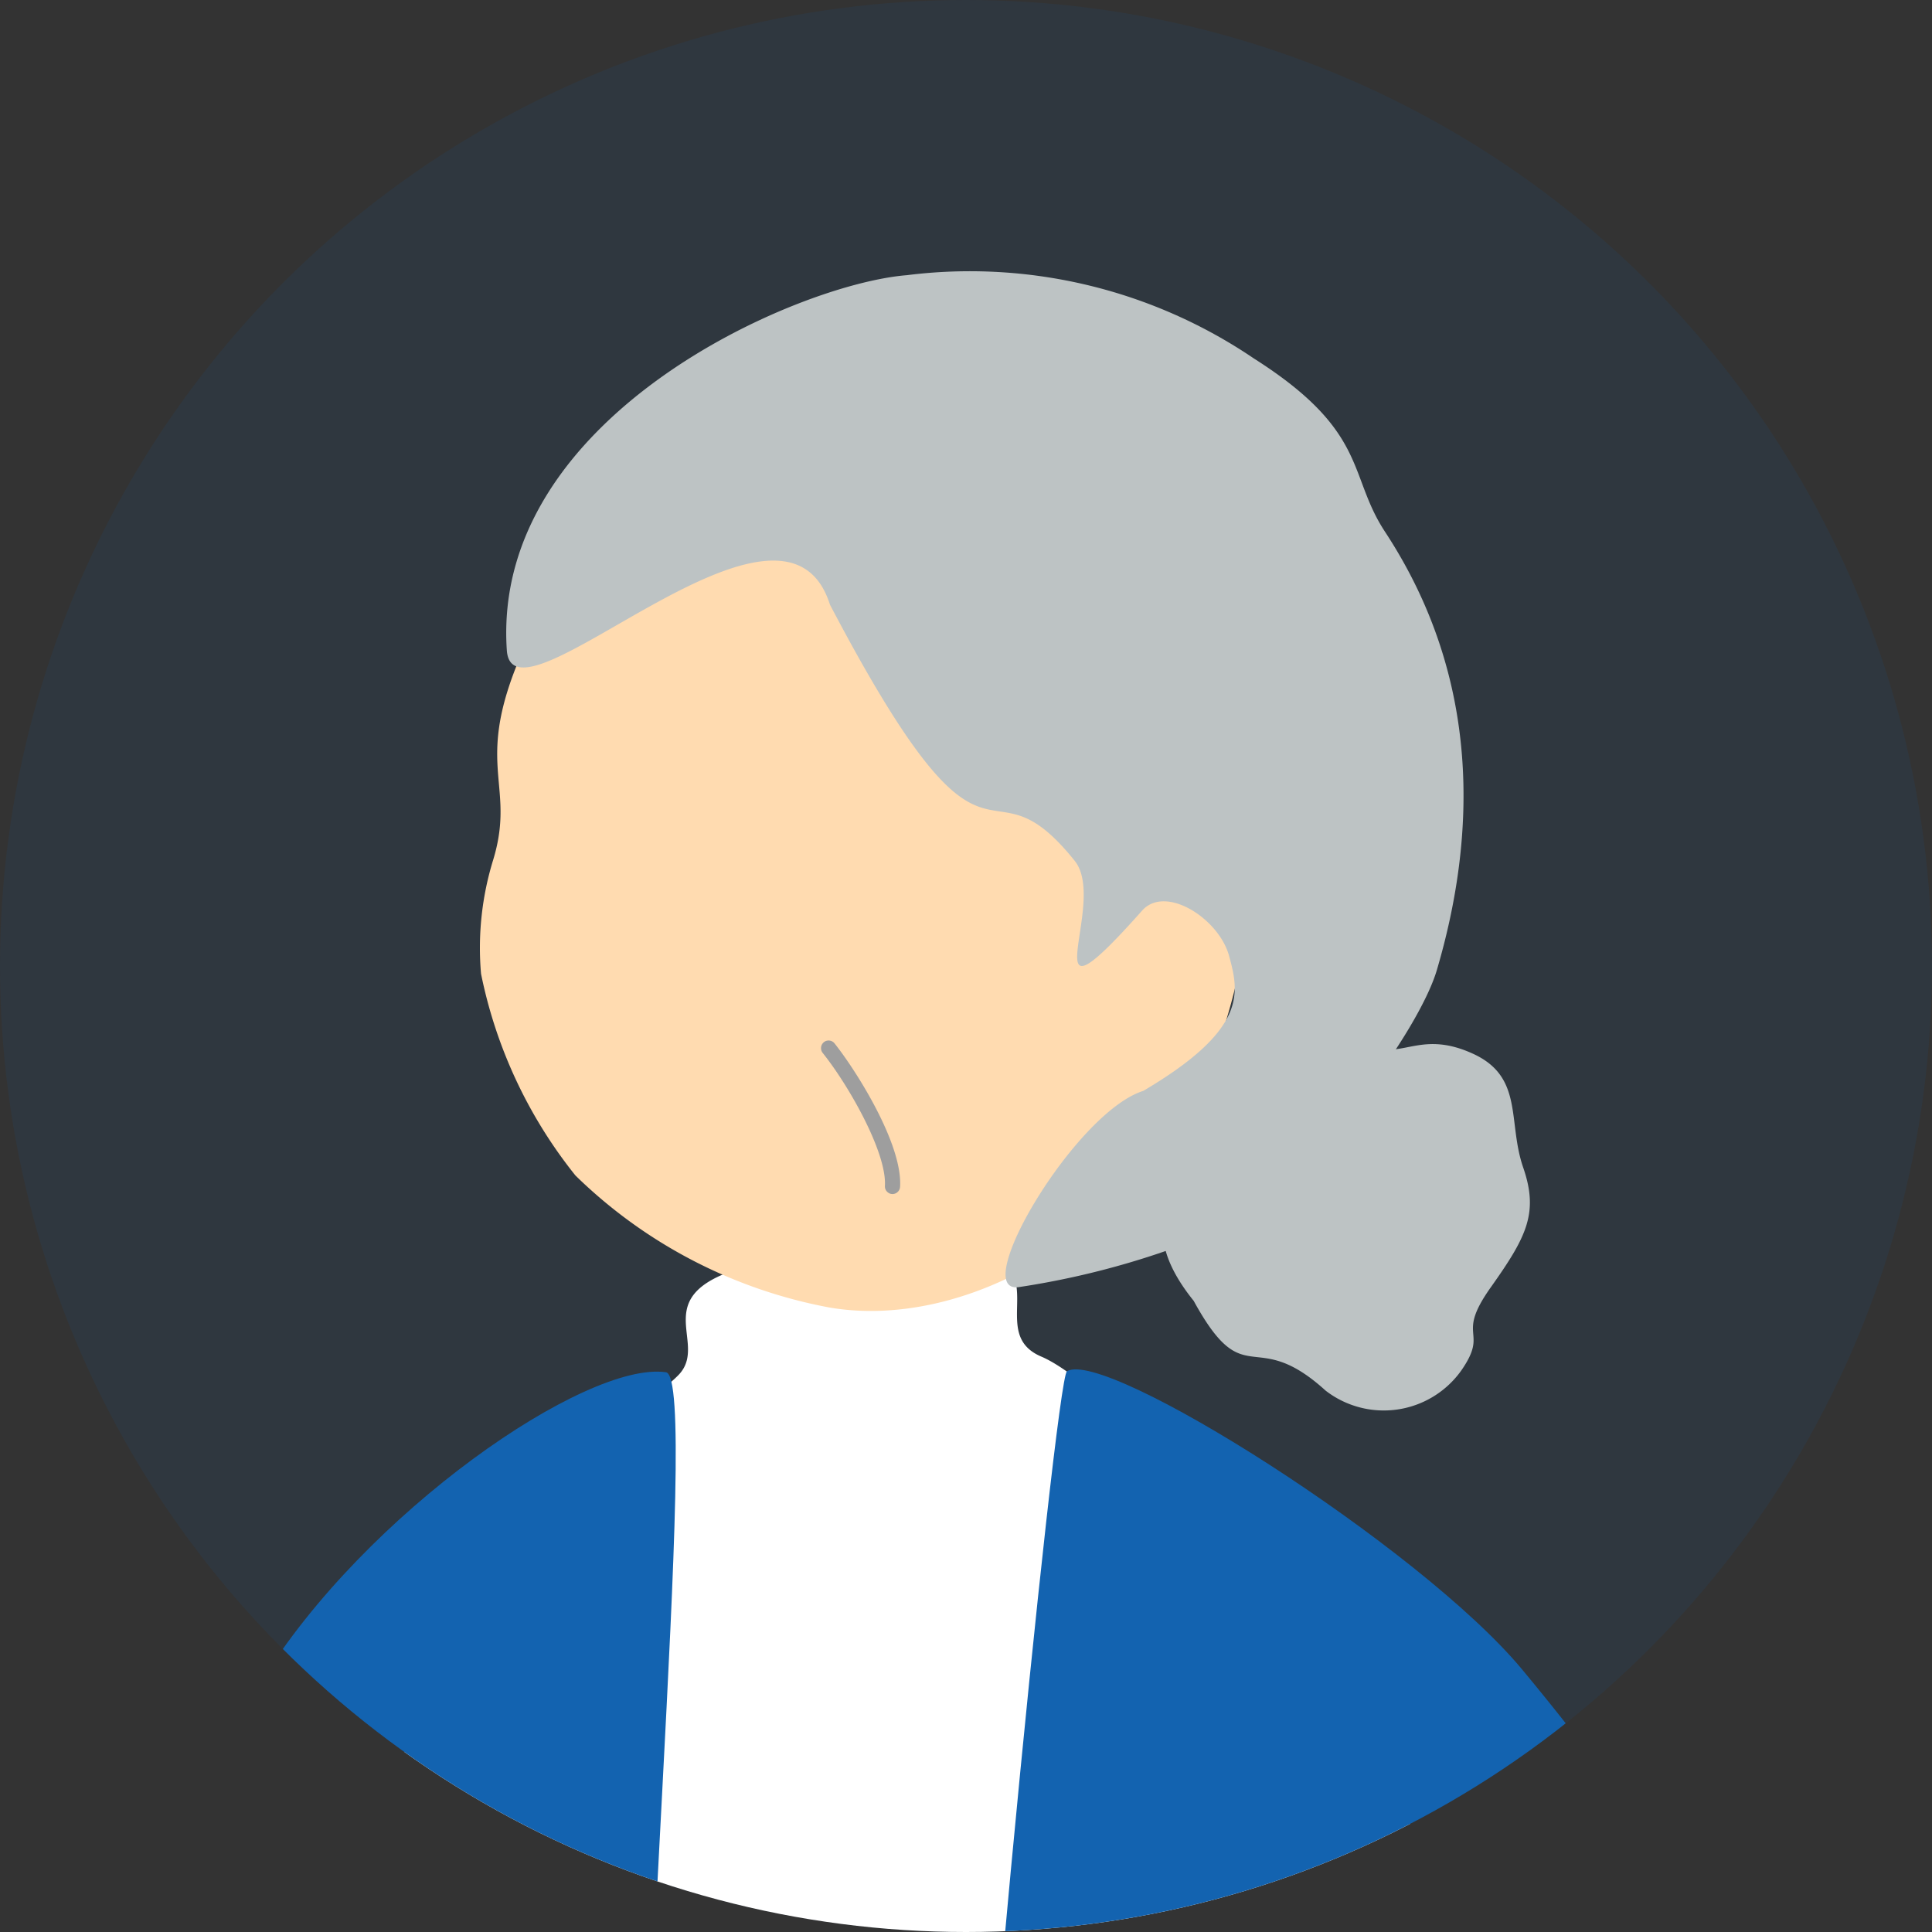
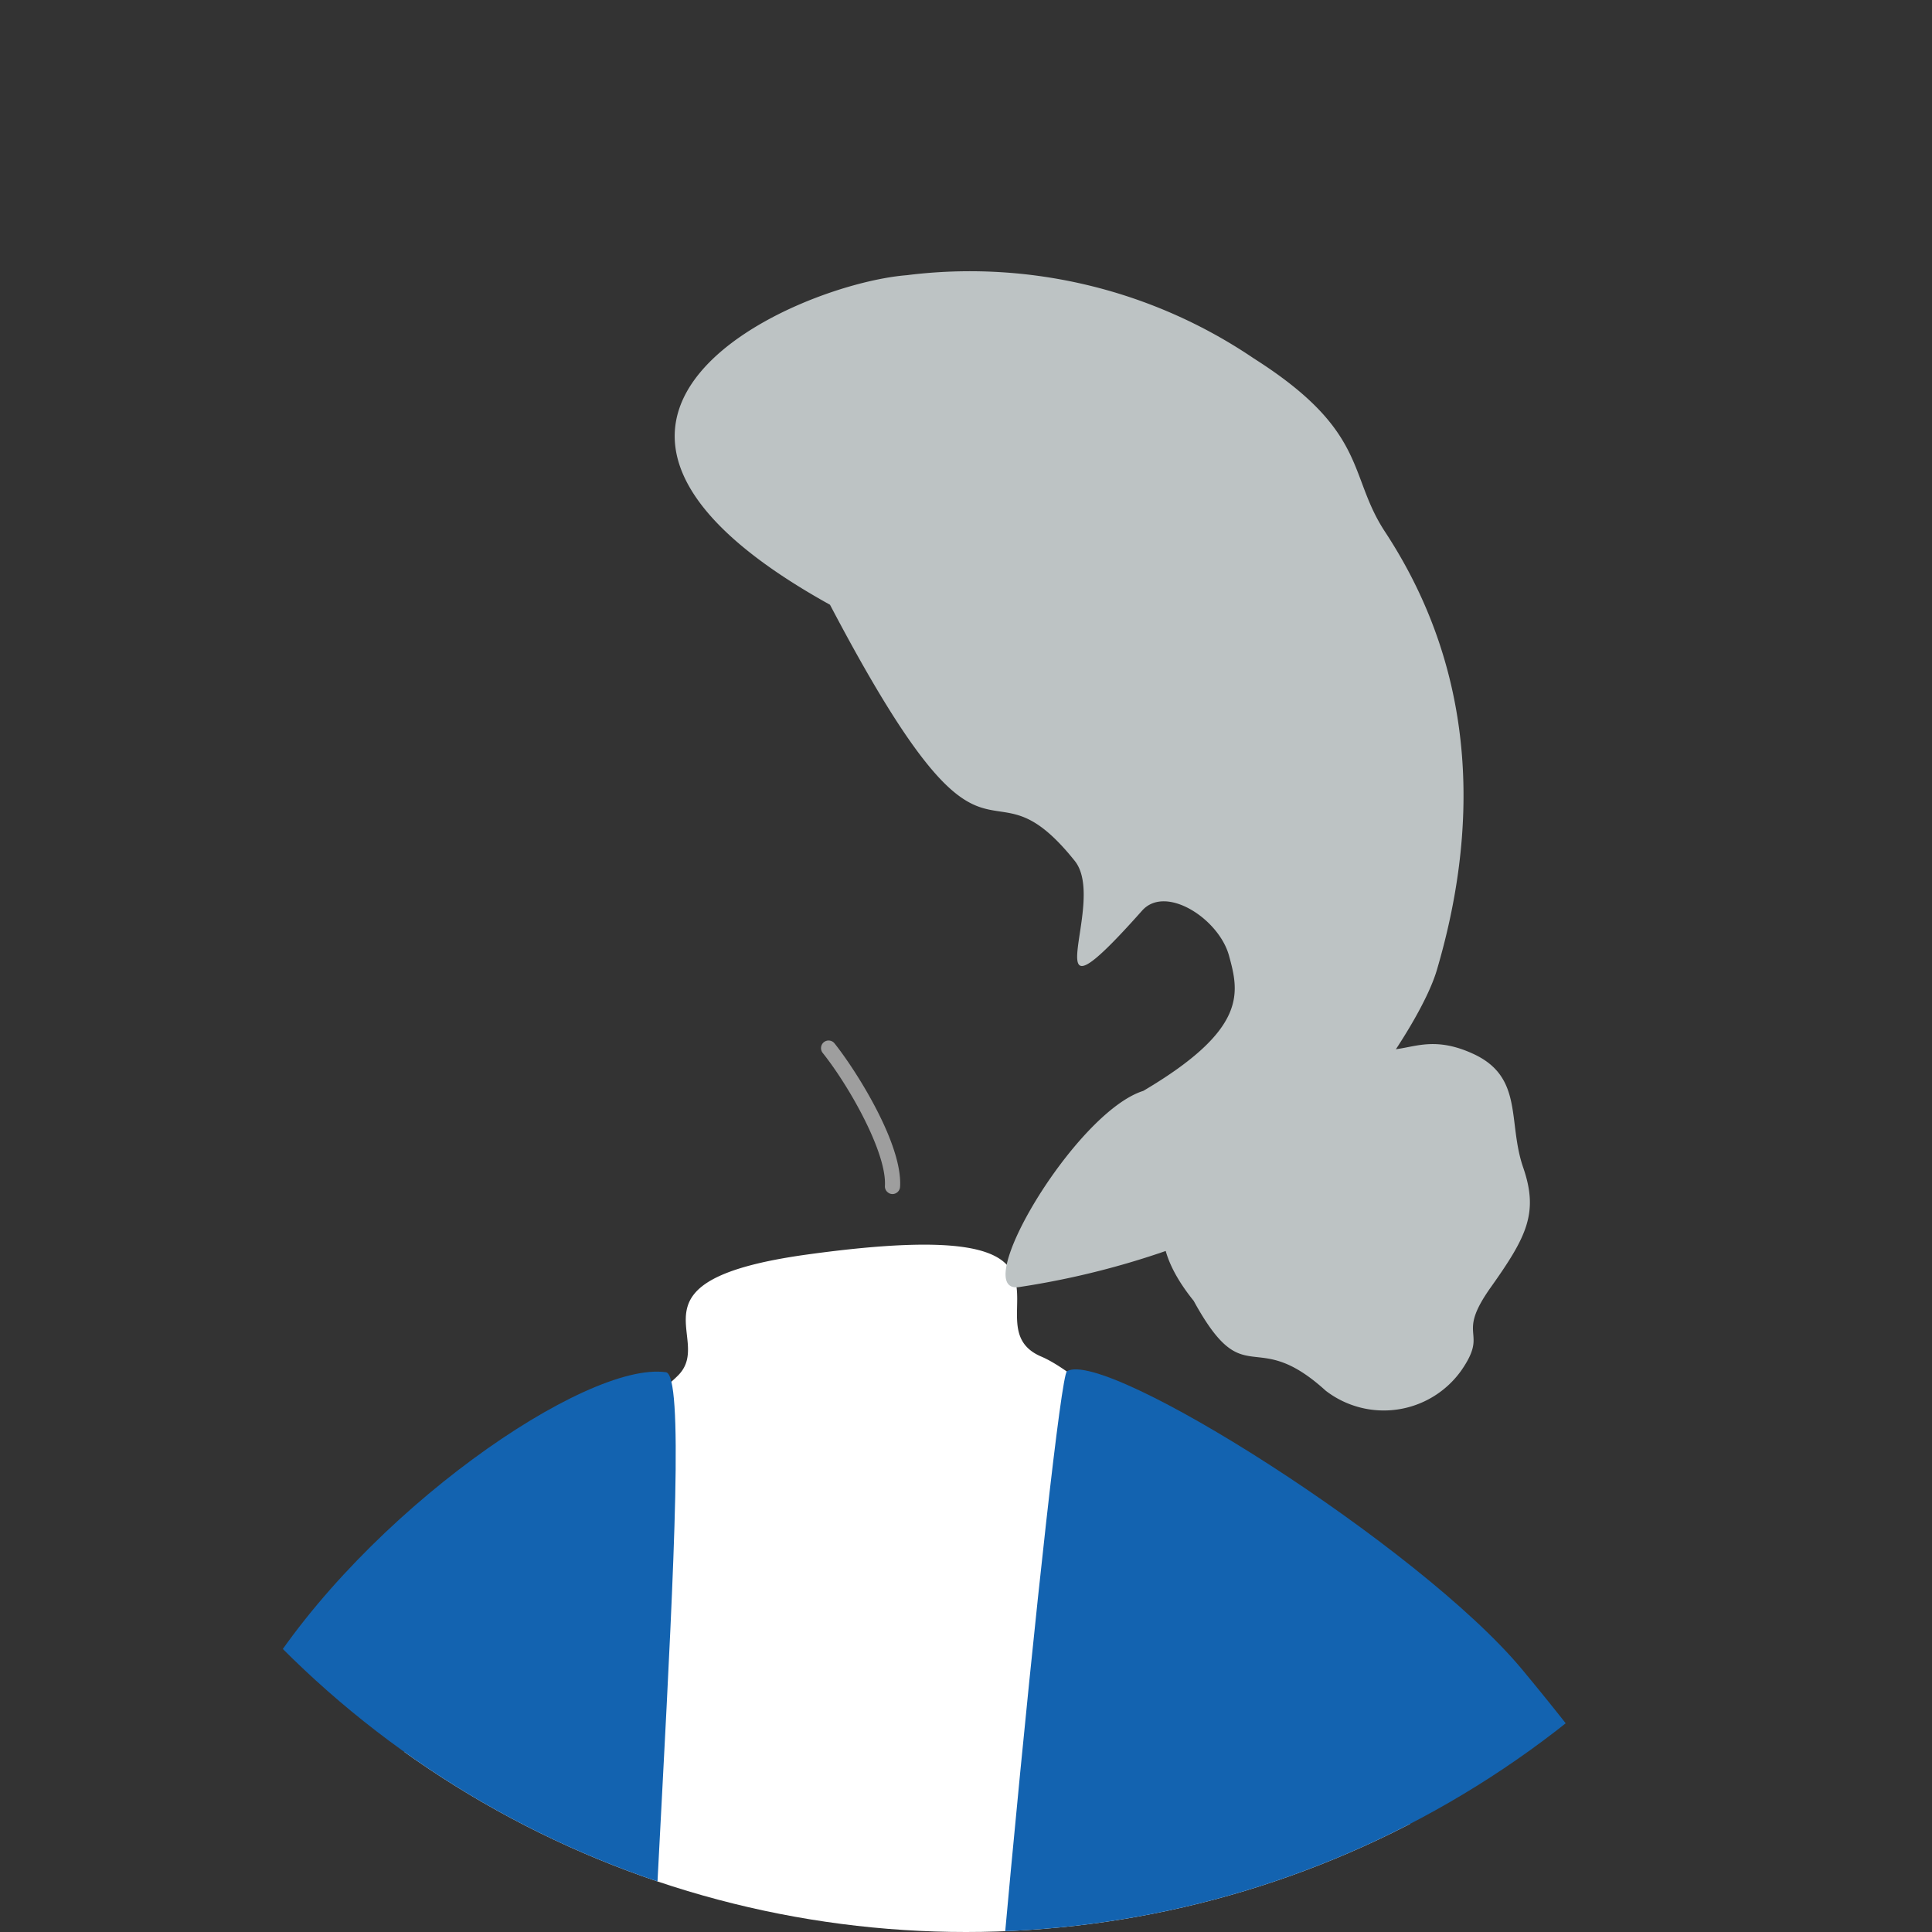
<svg xmlns="http://www.w3.org/2000/svg" width="70" height="70" viewBox="0 0 70 70">
  <rect x="0" y="0" width="70" height="70" fill="#333333" stroke="none" />
  <defs>
    <clipPath id="clip-path">
      <circle id="楕円形_50" data-name="楕円形 50" cx="35" cy="35" r="35" transform="translate(9506 3514)" fill="#b9b9b9" />
    </clipPath>
  </defs>
  <g id="グループ_21317" data-name="グループ 21317" transform="translate(-240 -4125)">
-     <circle id="楕円形_37" data-name="楕円形 37" cx="35" cy="35" r="35" transform="translate(240 4125)" fill="#1363b0" opacity="0.1" />
    <g id="マスクグループ_31" data-name="マスクグループ 31" transform="translate(-9266 611)" clip-path="url(#clip-path)">
      <g id="グループ_21184" data-name="グループ 21184" transform="translate(9472.94 3523.871)">
        <path id="パス_2999" data-name="パス 2999" d="M9.364,46.22c-1.3-1.638-2.413-3.306-3.694-4.849a48.472,48.472,0,0,1-4.119-5.742c-.716-1.225-2.658-2.955-.7-7.646.736-1.767,2.242.336,3.174-1.708,1.57-3.442,2.854-1.221,3.875-1.749,1.767-.914,4.24.229,5,2.786s1.18.34,3.009,2.2c1.1,1.118,1.12,5.608,0,8.633s-1.019,2.824-.3,4.143c.73,1.351-5.567,4.772-6.235,3.935" transform="translate(0 22.79)" fill="#ffdbb0" />
        <path id="パス_3000" data-name="パス 3000" d="M26.272,49.762c-3.3-.173-5.092-10.589-9.9-15.4-3.127-3.129-14.487,2.314-13.2,5.185,4.987,11.094,8.592,23.289,14.8,28.722,3.141,2.751,9.287,3.96,12.383,2.071,1.807-1.1,3.642-6.418,6.521-4.713,8.485,5.028,6.274-21.94,6.049-24.273-.472-4.871-6.6-12.977-10.213-6.126-2.506,4.754-2.281,14.751-6.441,14.532" transform="translate(2.894 30.678)" fill="#1363b0" />
        <path id="パス_3001" data-name="パス 3001" d="M51.3,95.045s-19.709-4.257-20.15-2.368-4.806,86.788-4.616,90.917c.217,4.671,8.553,3.58,8.953,2.529.454-1.192,16.8-88.271,15.813-91.078" transform="translate(24.969 86.774)" fill="#fedc5e" />
        <path id="パス_3002" data-name="パス 3002" d="M47.692,137.935c.555-1.86,1.666-2.677-5.664-3.814-7.373-1.143-7.126-1.215-7.771,3.781-.806,6.255,1.489,12.367-2.638,15.4-3.962,2.912-14.959,9.46-14.78,12.164.177,2.677,4.226,2.481,8.813,2.405,3.9-.064,7.221-.912,9.978-3.248,3.329-2.817.518,3.036,2.59,3.019,4-.031,5.323.163,5.356-3.651a70.915,70.915,0,0,1,2.036-15.008c.761-3.517,1.776-10.024,2.081-11.046" transform="translate(15.845 125.636)" fill="#0054a7" />
-         <path id="パス_3003" data-name="パス 3003" d="M55.466,92.563s-20.152-.654-20.249,1.283,10.832,86.242,11.762,90.272c1.05,4.556,9.056,1.988,9.26.881.233-1.252.7-89.851-.773-92.437" transform="translate(33.146 87.022)" fill="#fedc5e" />
        <path id="パス_3004" data-name="パス 3004" d="M59.086,136.458c.214-1.93,1.159-2.931-6.257-2.737-7.458.2-7.229.083-6.967,5.113.328,6.3,3.682,11.9.167,15.623-3.378,3.574-13.022,11.987-12.362,14.615.652,2.6,4.6,1.683,9.1.786,3.822-.761,6.94-2.192,9.234-4.985,2.768-3.368,1.052,2.894,3.087,2.506,3.929-.747,5.267-.794,4.616-4.552a70.839,70.839,0,0,1-.689-15.13c.12-3.6-.049-10.182.068-11.24" transform="translate(31.657 125.838)" fill="#0054a7" />
        <path id="パス_3005" data-name="パス 3005" d="M79.9,62.918c.266,2.17,4.581,81.972,6.606,108.345.445,5.791,5.831,25.917-2.413,26.787a228.478,228.478,0,0,1-32.214,1.4c-23.875-.879-32.795.654-33.063-14.256-.148-8.211,1.559-30.114,2.042-35.464S28.7,64.6,30.56,61.258,79.9,62.918,79.9,62.918" transform="translate(17.698 56.572)" fill="#ed7980" />
        <path id="パス_3006" data-name="パス 3006" d="M31.059,27.1c2.112-2.71,3.941-3.021,5.123-4.228,1.338-1.365-2.1-3.438,4.68-4.372,11.434-1.576,5.721,2.533,8.471,3.7,2.11.895,6.8,6.21,9.225,7.078.427.153,2.529,3.288,3.558,5.371,1.7,11.806.761,15.386,4.143,26.962a33.924,33.924,0,0,0,.947,5.76c.677,2.933,5.065,27.783,6.851,32.764s1.992,6.466-.109,6.206-3.77-1.405-6.9-1.114-10.37,8.485-23.576,8.918c-13.874.454-20.391-8.25-20.6-9.735-.159-1.155-.173-17.768.677-29.922,1.178-16.4-2.069-35.113,7.5-47.387" transform="translate(21.456 17.081)" fill="#fff" />
        <path id="パス_3007" data-name="パス 3007" d="M20.709,111.718c1.569-6.026,6.115-34.662,2.357-34.957C19.66,76.5,16,62.15,17.251,54.688c1.11-6.592,5.872-17.417,9.271-22.937C30.292,25.622,38.3,20.122,41.19,20.538c1.279.184-1.359,27.255-.823,38.811,1.046,22.6.759,46.7.608,51.271-.313,9.582.472,13.354-13.039,14.61-10.168.947-10.213-2.042-7.227-13.511" transform="translate(15.999 19.31)" fill="#1363b0" />
        <path id="パス_3008" data-name="パス 3008" d="M39.683,20.545c1.374-.866,12.791,6.346,16.494,10.8C66.309,43.525,76.156,61.494,74.6,81.9c-.561,7.344-1.052,17.77-1.561,20.4-1.114,5.765-.879,10.007,2.89,19.668,3.09,7.92-21.371,5.835-24.508,5.892-13.2.237-19.154,9.075-16.929-22.128,1.225-17.187,1.213-34.024,1.334-42.167.14-9.427,3.448-42.763,3.861-43.023" transform="translate(32.031 19.27)" fill="#1363b0" />
        <path id="パス_3009" data-name="パス 3009" d="M42.716,78.636c-.047-1.464-.676-3.673.078-5.265s-.5-3.314,2.419-3.3,6.41-.12,8.844.175,3.688.111,4.04,1.836a35.473,35.473,0,0,1,.328,6.548c-.033,2.128.412,3.079-1.122,2.782s-2.186-.491-1.836-3.366,1.417-5.212-.116-5.511-5.666-.464-7.116-.526-2.85-.571-2.842,1.225-.507,5.1-.419,6.233-2,1.666-2.256-.835" transform="translate(39.931 65.94)" fill="#edbc32" />
        <path id="パス_3010" data-name="パス 3010" d="M43.747,75.372c-1,.674-1.963,1.549-3.4,2.607-3.246,2.4-4.575,6.587-5.366,11.746-1.2,4.453-1.423,14.443.4,15.648s6.726.734,9.7.6c.361-.016,1.052-.045,1.992-.082.652-9.557,2.029-18.975-.586-28.514a3.194,3.194,0,0,0-2.743-2.007" transform="translate(32.05 70.942)" fill="#edbc32" />
-         <path id="パス_3011" data-name="パス 3011" d="M75.251,95.356c.967-6.616-.126-7.076-3.549-14.06s-7.412-5.907-14.837-6.973-8.522.528-12.828.827A9.2,9.2,0,0,0,39.047,76.7,3.2,3.2,0,0,1,41.79,78.7c2.617,9.539,1.24,18.96.588,28.514,6.794-.276,26.7-1.052,30.768-1.281,4.628-.258,1.138-3.966,2.1-10.582" transform="translate(36.751 69.614)" fill="#fedc5e" />
        <path id="パス_3012" data-name="パス 3012" d="M58.689,63.544c-.064,2.095-.3,4.08-.32,6.088a48.286,48.286,0,0,1-.571,7.045c-.247,1.4.115,3.97-4.41,6.286-1.7.87-1.493-1.706-3.527-.751C46.438,83.82,46.9,81.3,45.776,81.04c-1.937-.446-3.085-2.918-2.015-5.362s-.679-1.023-.872-3.624c-.115-1.565,2.774-5,5.587-6.581s2.6-1.495,2.914-2.962c.316-1.5,7.332-.037,7.3,1.033" transform="translate(40.365 58.233)" fill="#ffdbb0" />
        <path id="パス_3013" data-name="パス 3013" d="M39.863,23.914c1.879,3.422,2.145.854,4.779,3.248a3.447,3.447,0,0,0,4.911-.728c1.033-1.485-.237-1.174,1.068-3.013s1.745-2.7,1.176-4.348.025-3.265-1.8-4.111-2.539.122-3.6-.239-2.209-1.275-3.62.65-3.269,1.978-3.424,3.356-1.594,2.576.512,5.185" transform="translate(36.45 13.354)" fill="#bdc3c4" />
-         <path id="パス_3014" data-name="パス 3014" d="M50.209,31.352C46.7,35.465,42.139,37,38.653,36.4a17.835,17.835,0,0,1-9.2-4.783,17.1,17.1,0,0,1-3.42-7.309,10.809,10.809,0,0,1,.445-4.143c.963-3.2-1.308-3.537,2.164-9.72,1.054-1.879,7.008-10.3,16.5-9.166,8.345,1,12.41,21.466,5.069,30.077" transform="translate(24.456 1.102)" fill="#ffdbb0" />
-         <path id="パス_3015" data-name="パス 3015" d="M38.21,12.04c-1.695-5.387-11.5,4.824-11.709,1.646C25.93,5.23,36.991.42,40.99.1A18.327,18.327,0,0,1,53.567,3.116c4.168,2.646,3.393,4.21,4.75,6.276,3.492,5.313,3.321,11,1.881,15.883-.66,2.236-4.364,7.27-7.384,9.213a29.831,29.831,0,0,1-7.759,2.275c-1.85.262,2.029-6.332,4.506-7.109,3.791-2.238,3.473-3.56,3.106-4.9s-2.3-2.588-3.149-1.631c-4.234,4.762-1.2-.247-2.438-1.8C43.7,17.1,44.185,23.417,38.21,12.04" transform="translate(24.922 0)" fill="#bdc3c4" />
+         <path id="パス_3015" data-name="パス 3015" d="M38.21,12.04C25.93,5.23,36.991.42,40.99.1A18.327,18.327,0,0,1,53.567,3.116c4.168,2.646,3.393,4.21,4.75,6.276,3.492,5.313,3.321,11,1.881,15.883-.66,2.236-4.364,7.27-7.384,9.213a29.831,29.831,0,0,1-7.759,2.275c-1.85.262,2.029-6.332,4.506-7.109,3.791-2.238,3.473-3.56,3.106-4.9s-2.3-2.588-3.149-1.631c-4.234,4.762-1.2-.247-2.438-1.8C43.7,17.1,44.185,23.417,38.21,12.04" transform="translate(24.922 0)" fill="#bdc3c4" />
        <path id="パス_3016" data-name="パス 3016" d="M34.817,19.866a.293.293,0,0,0,.111.031.277.277,0,0,0,.291-.258c.1-1.545-1.59-4.216-2.374-5.2a.275.275,0,0,0-.386-.045.279.279,0,0,0-.045.388c.969,1.213,2.328,3.628,2.256,4.82a.275.275,0,0,0,.148.262" transform="translate(30.452 13.494)" fill="#9e9e9e" />
      </g>
    </g>
  </g>
</svg>